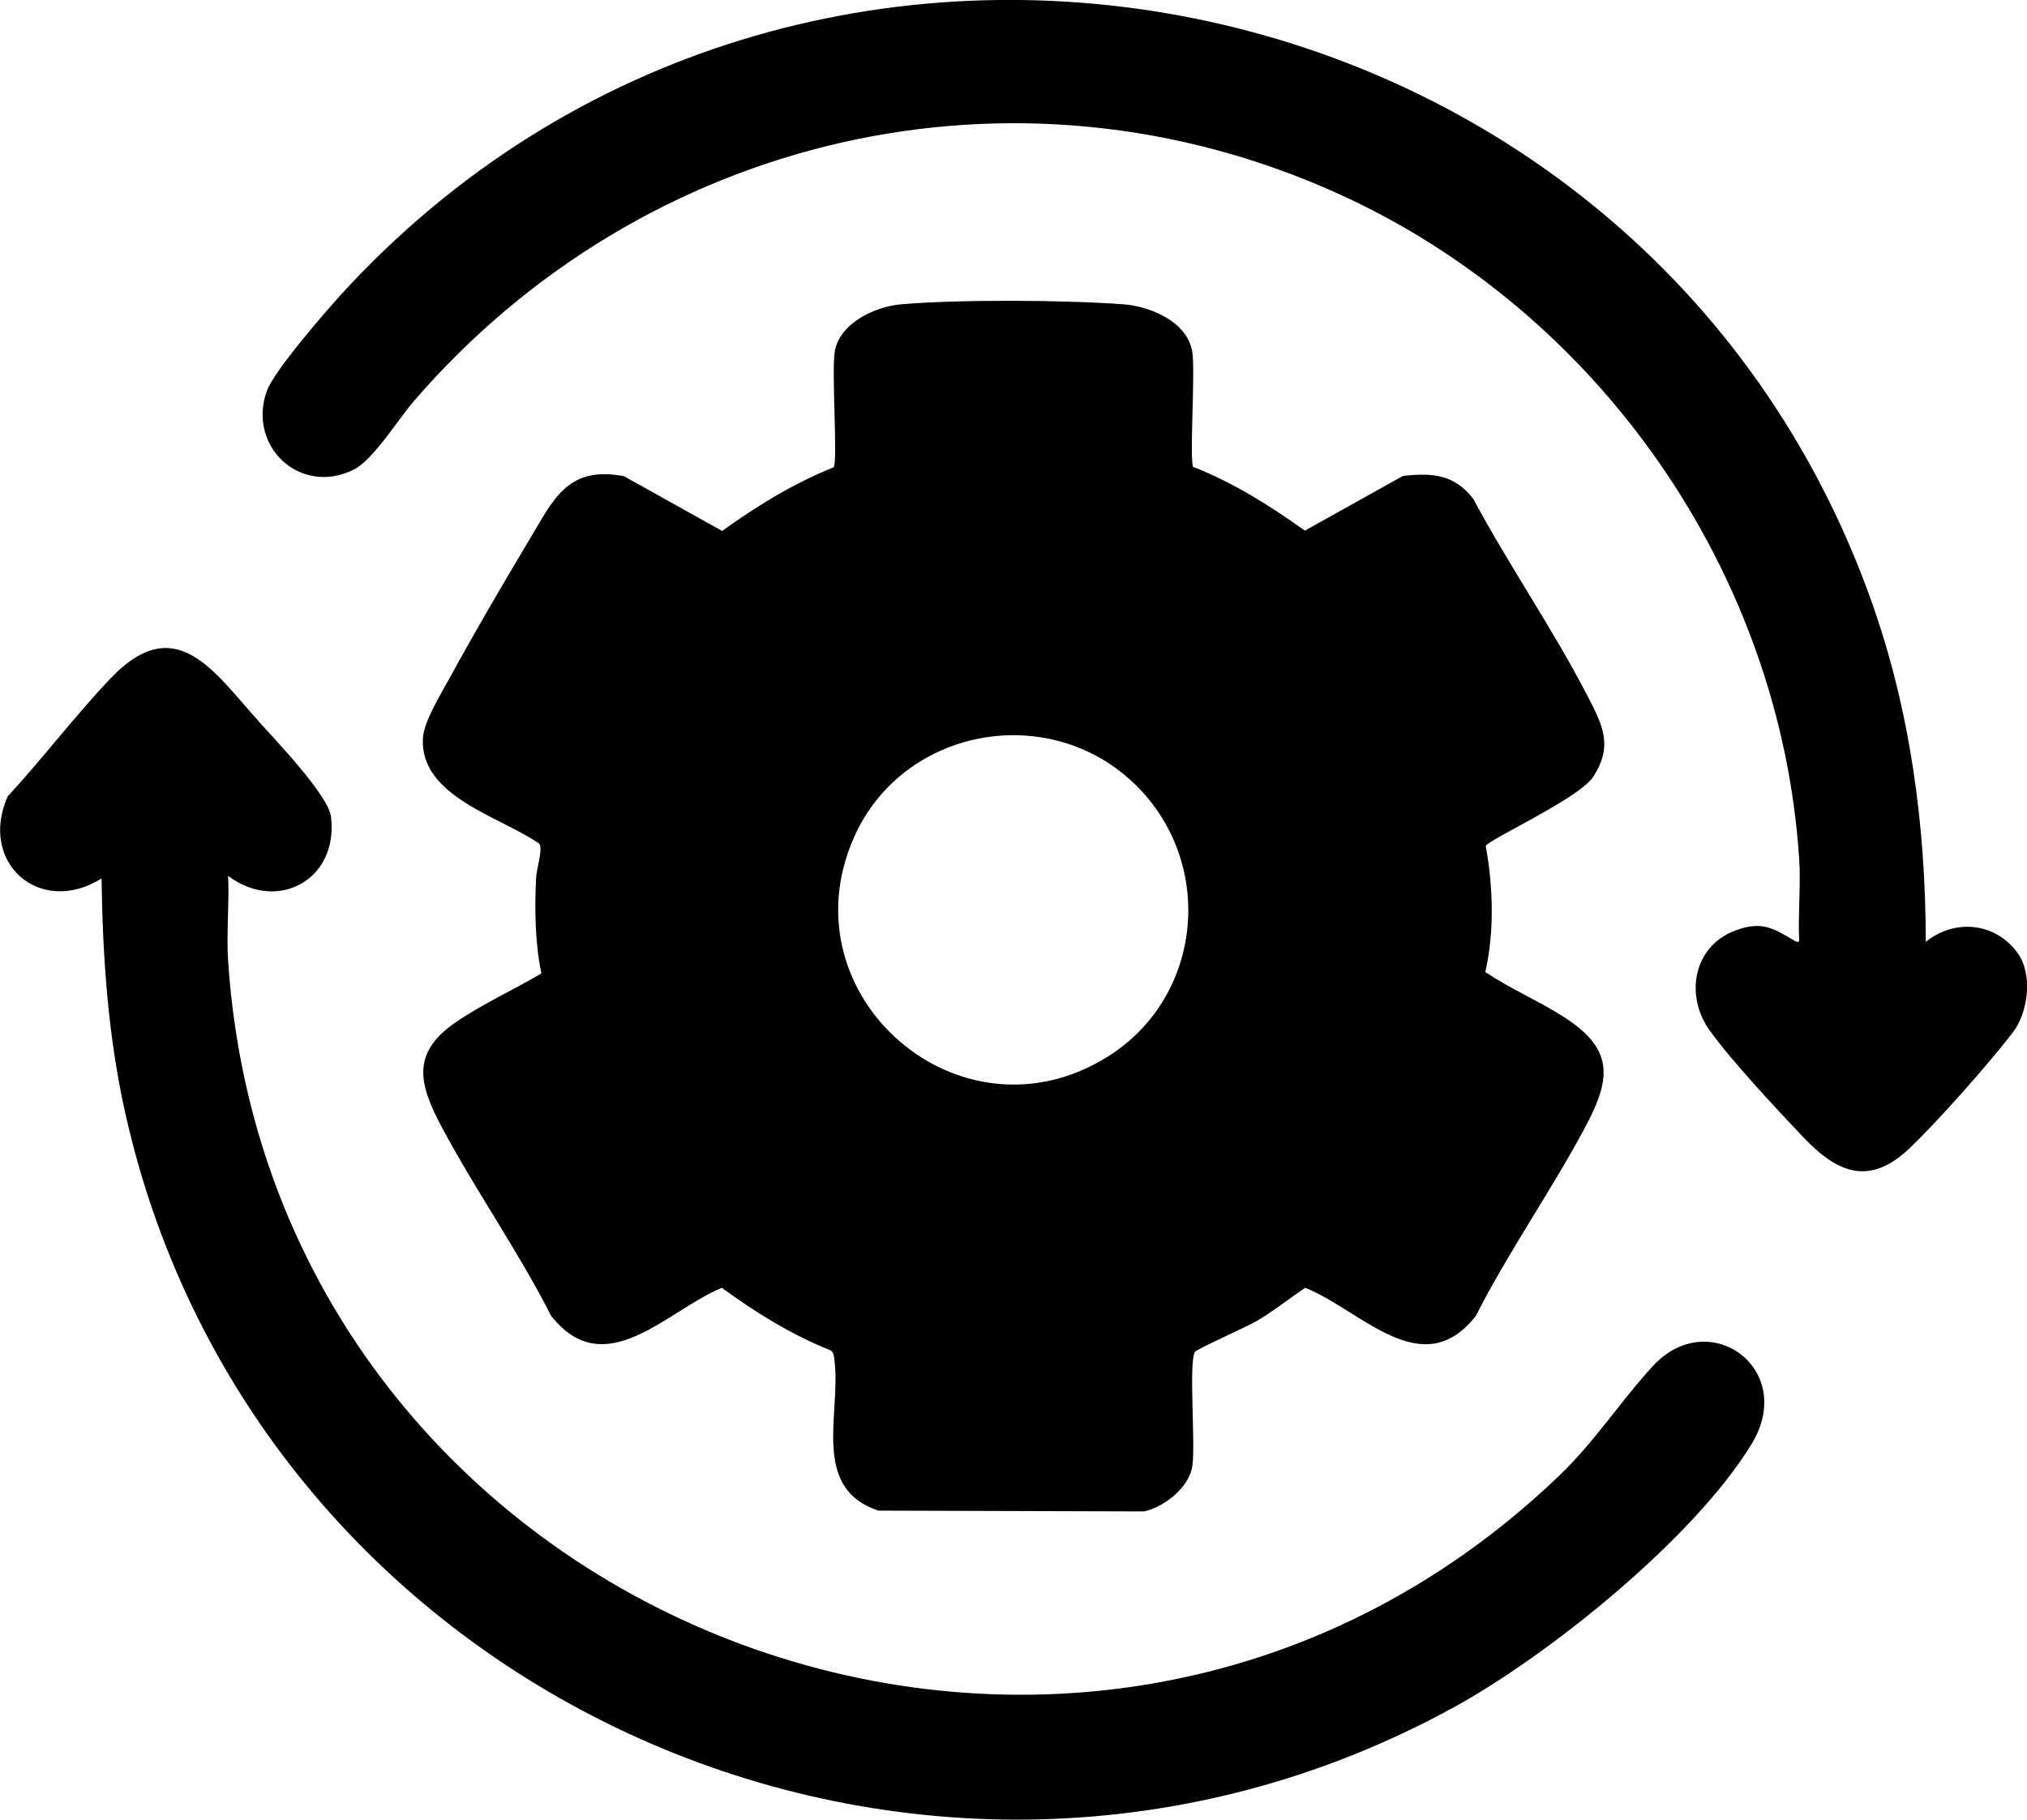
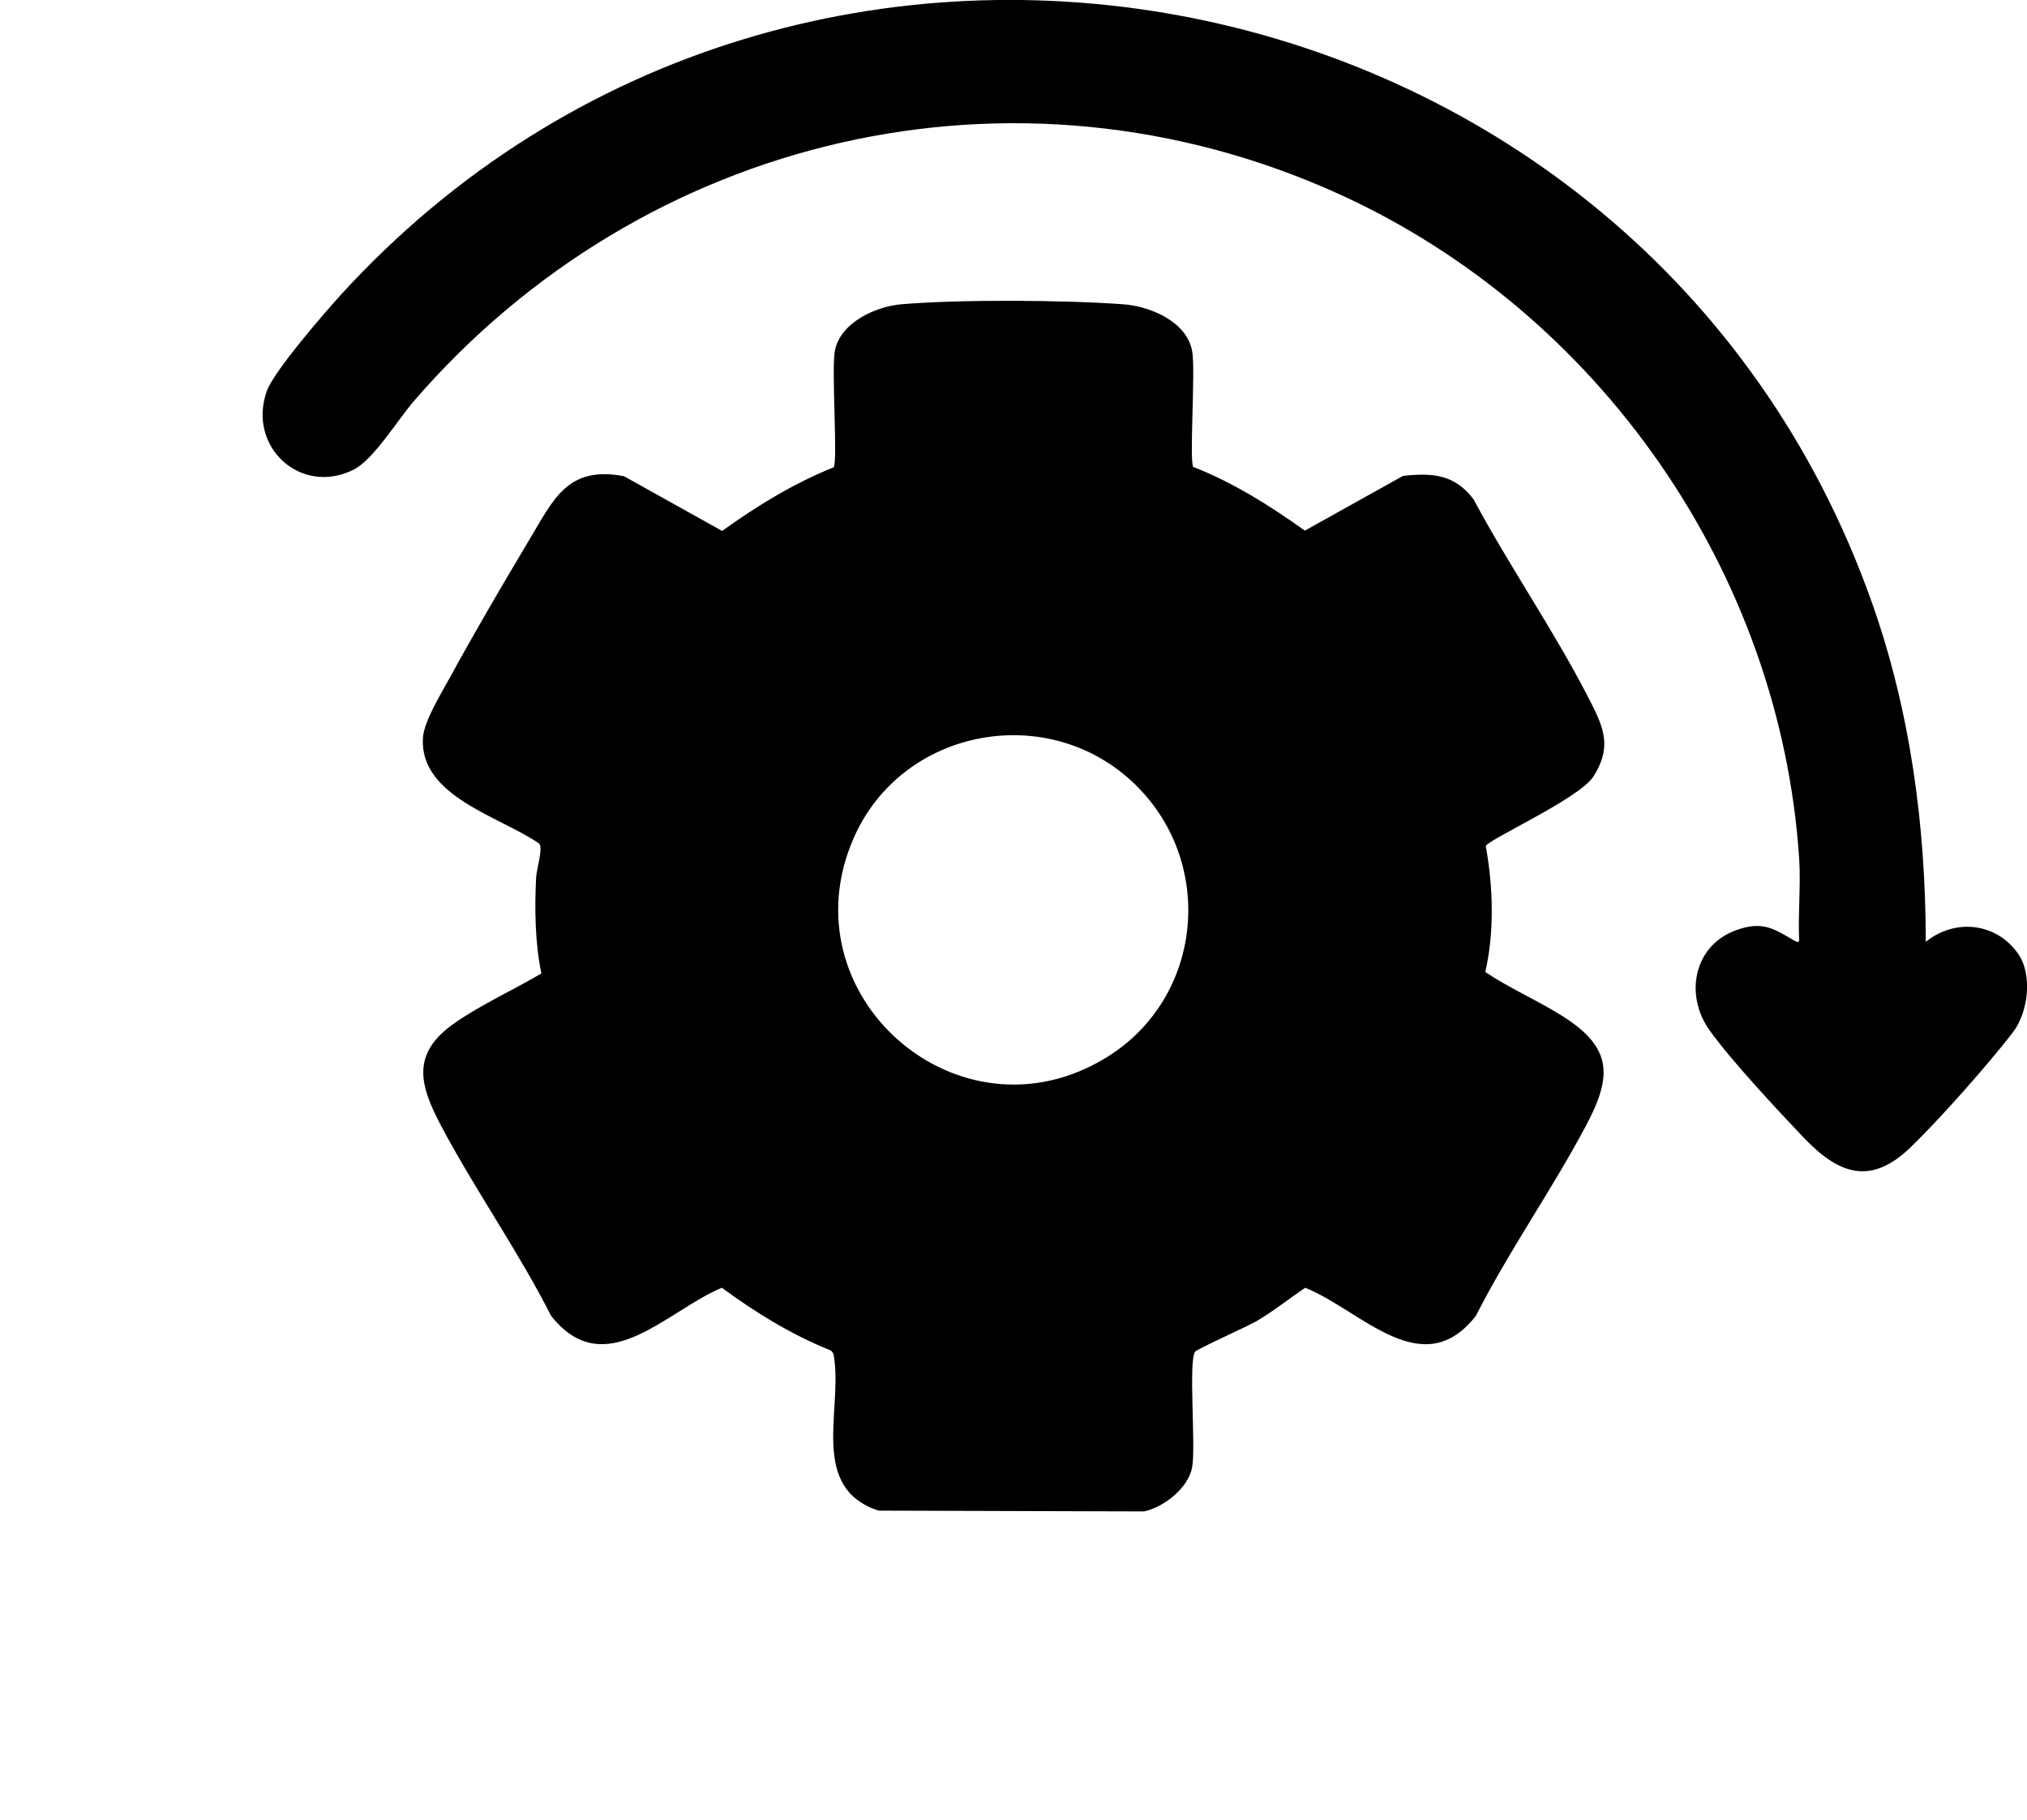
<svg xmlns="http://www.w3.org/2000/svg" id="Layer_1" data-name="Layer 1" viewBox="0 0 126.96 113.99">
  <g id="CfhloT">
    <g>
      <path d="M74.74,29.25c2.51.98,4.8,2.43,6.99,3.99l6.15-3.43c1.87-.2,3.23-.09,4.41,1.46,2.22,4.15,5,8.17,7.15,12.34.93,1.81,1.62,3.08.35,5.05-.88,1.36-6.61,3.95-6.73,4.34.46,2.51.55,5.39-.03,7.89,1.54,1.03,3.3,1.79,4.85,2.77,3.13,1.98,3.1,3.77,1.46,6.85-2.12,4-4.84,7.86-6.9,11.92-3.36,4.29-7.18-.36-10.69-1.76-1.01.68-1.98,1.46-3.03,2.08-.58.34-3.73,1.75-3.86,1.92-.44.56.05,5.96-.19,7.24-.23,1.29-1.76,2.5-3.01,2.77l-16.64-.05c-4.28-1.42-2.31-6.13-2.76-9.46-.03-.23-.03-.44-.24-.58-2.45-.98-4.69-2.37-6.81-3.92-3.48,1.45-7.32,6.02-10.69,1.76-2.06-4.06-4.78-7.92-6.9-11.92-1.36-2.58-1.88-4.53.88-6.44,1.62-1.13,3.7-2.08,5.41-3.09-.4-1.9-.43-4.06-.33-6.02.03-.54.47-1.9.17-2.13-2.43-1.68-7.48-2.94-7.26-6.6.06-1.04,1.15-2.8,1.68-3.77,1.54-2.82,3.3-5.83,4.95-8.59,1.53-2.54,2.39-4.72,5.96-4.04l6.15,3.43c2.18-1.57,4.48-2.98,6.99-3.99.26-.41-.15-6.08.07-7.28.32-1.77,2.56-2.8,4.17-2.93,3.69-.31,10.17-.27,13.88,0,1.68.12,3.99,1.07,4.33,2.93.22,1.2-.19,6.88.07,7.28ZM71.15,49.19c-5.4-5.33-14.66-3.63-17.69,3.33-4.29,9.85,6.63,19.41,15.86,13.71,6.01-3.71,6.84-12.1,1.83-17.04Z" />
      <path d="M120.62,59c1.83-1.48,4.41-1.21,5.78.74.93,1.33.64,3.69-.34,4.95-1.55,2.01-4.56,5.41-6.38,7.17-2.54,2.46-4.55,1.68-6.75-.64-1.66-1.75-4.51-4.8-5.86-6.69-1.57-2.21-.99-5.3,1.67-6.26,1.6-.58,2.31-.14,3.62.64.14.08.31.17.33,0-.08-1.68.11-3.45,0-5.12-1.18-17.95-12.54-34.25-28.86-41.65-20.26-9.19-43.54-3.67-57.91,12.99-1.02,1.18-2.54,3.69-3.79,4.3-3.33,1.64-6.65-1.47-5.42-4.93.44-1.24,3.57-4.85,4.59-5.98C50.13-13.14,102.94-2.57,117.23,37.7c2.43,6.85,3.38,14.03,3.39,21.3Z" />
-       <path d="M16.2,45.19c1.05,1.16,4.36,4.63,4.53,5.96.49,3.98-3.37,6.03-6.44,3.72.08,1.76-.12,3.62,0,5.36,2.79,41.45,53.2,61.15,83.38,32.2,2.27-2.18,3.83-4.66,5.86-6.86,3.51-3.81,9.03.18,6.19,4.87-3.58,5.9-12.73,13.28-18.77,16.57-33.1,18.06-74.86-.56-83.09-37.22-1.09-4.84-1.43-9.8-1.5-14.76-3.86,2.41-7.72-.98-5.88-5.14,2.2-2.38,4.24-5.08,6.46-7.41,4.08-4.27,6.47-.38,9.27,2.71Z" />
    </g>
  </g>
</svg>